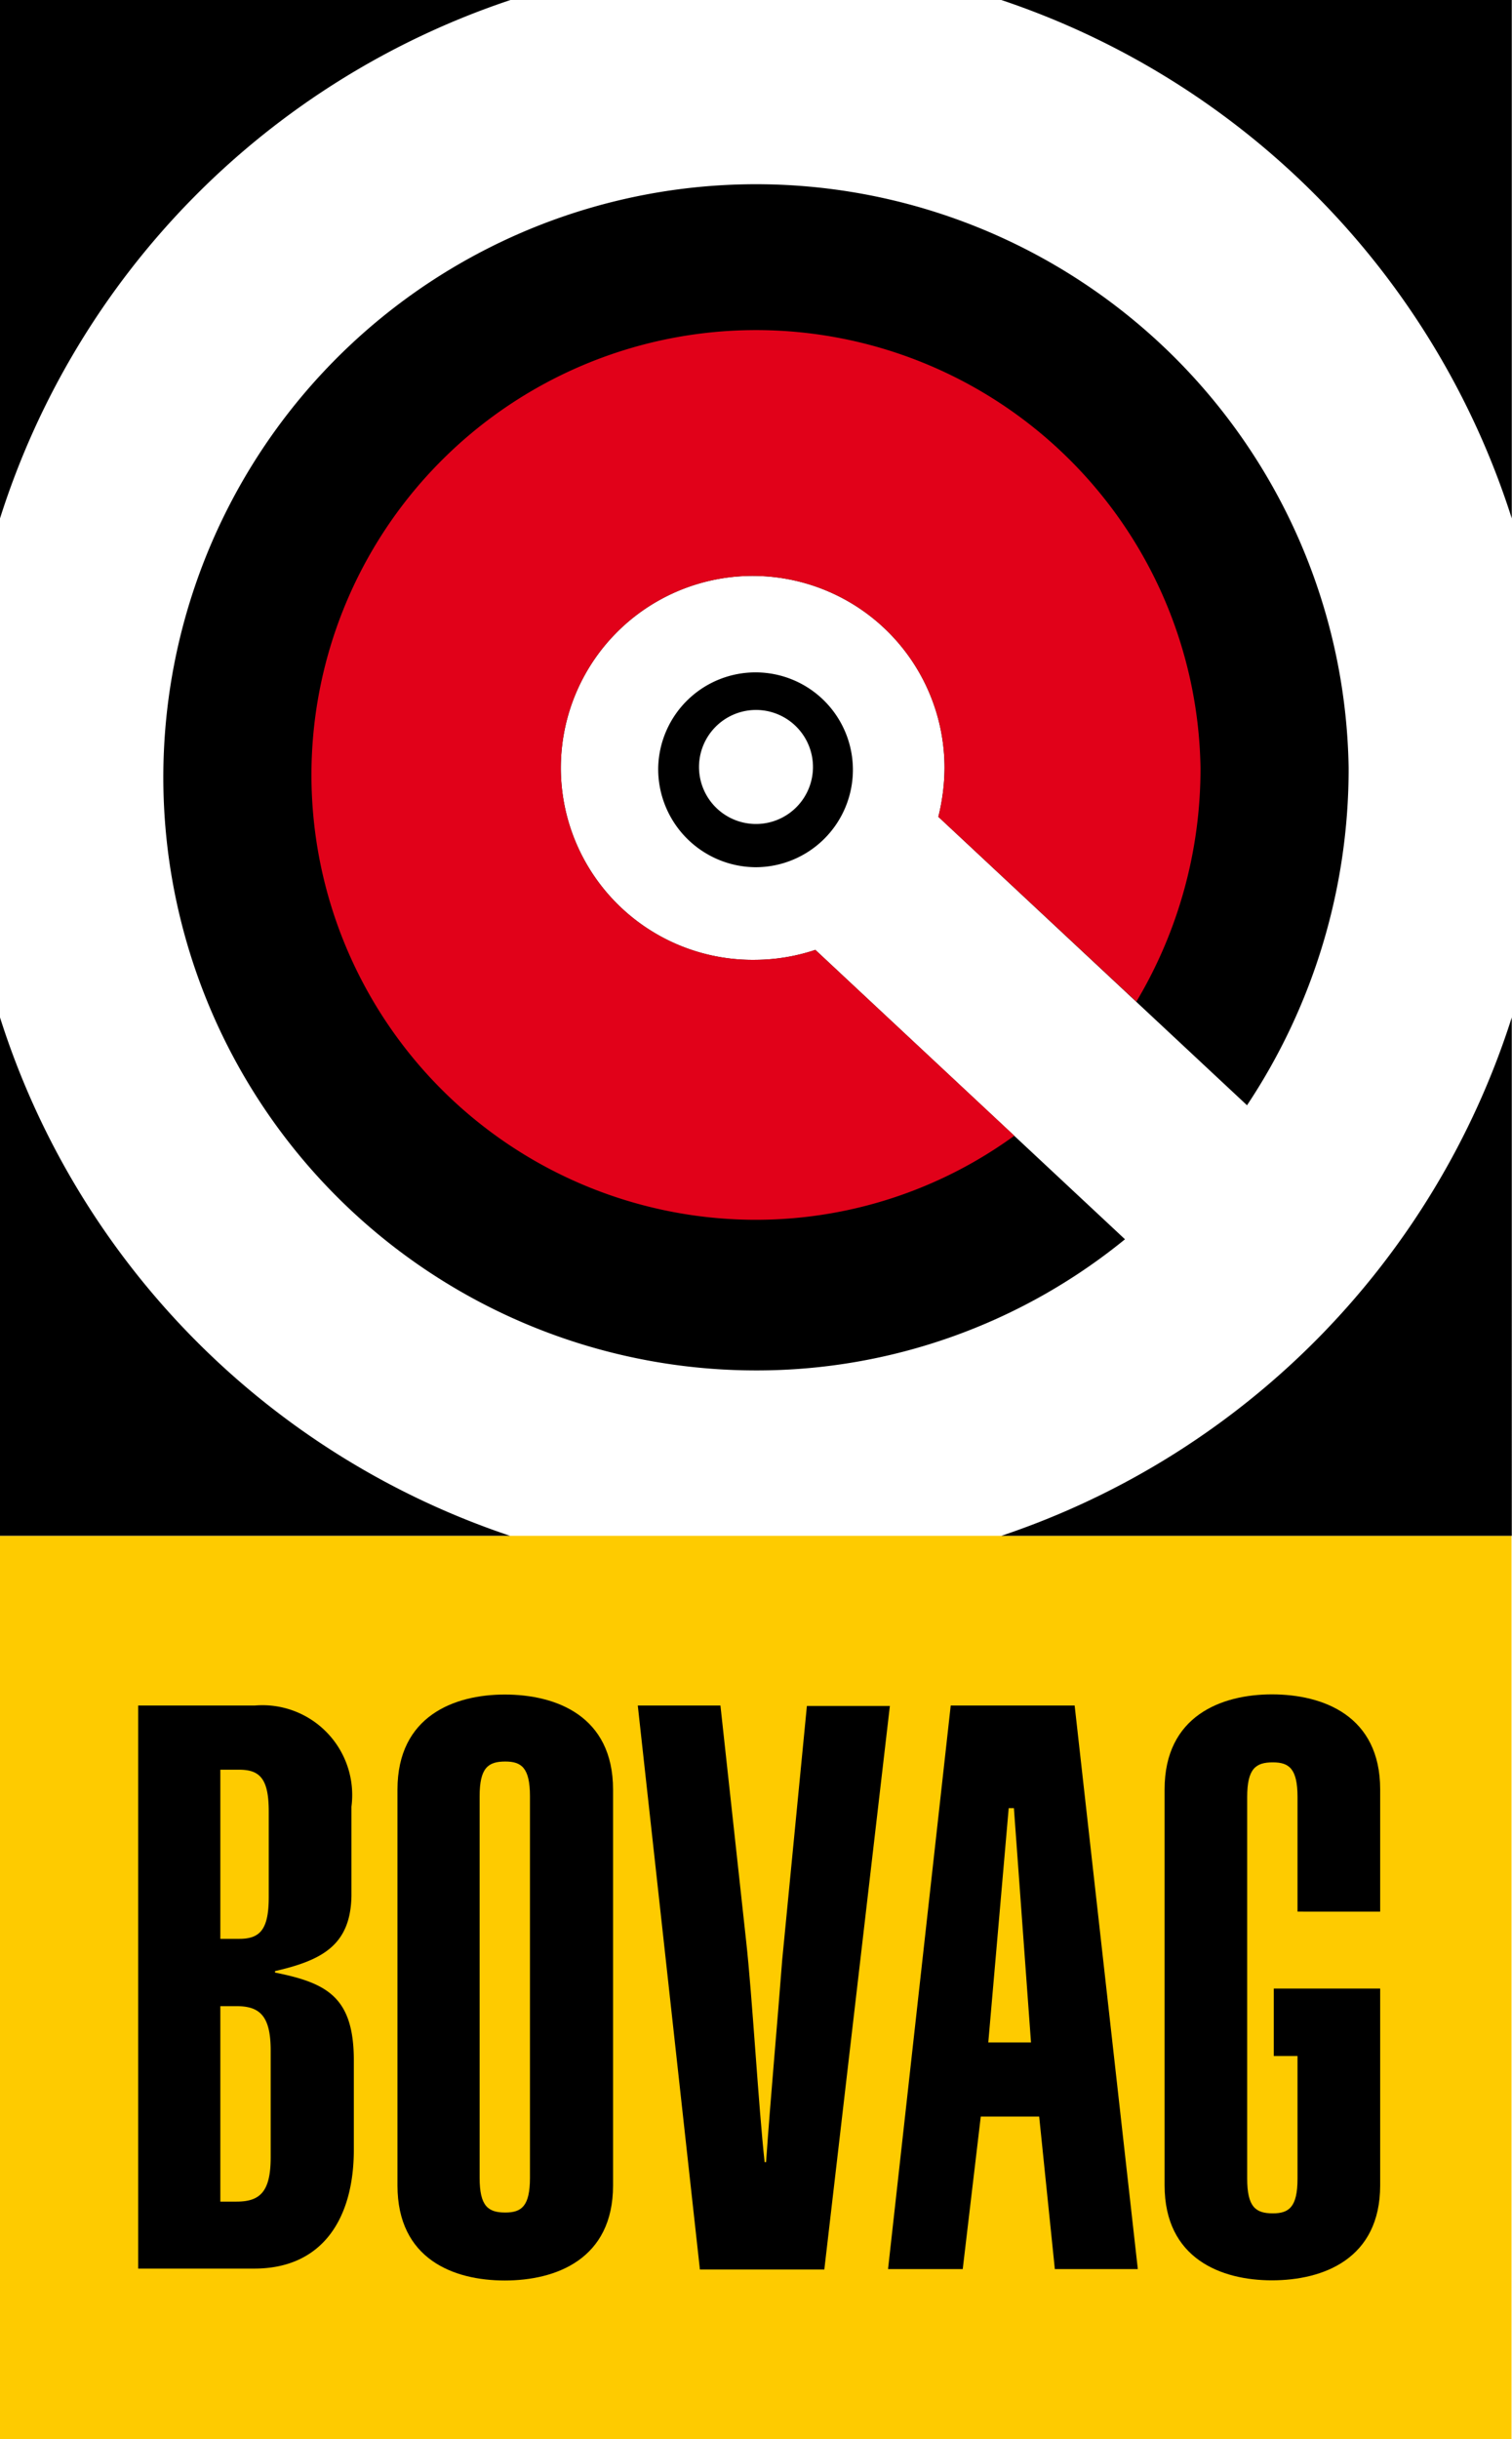
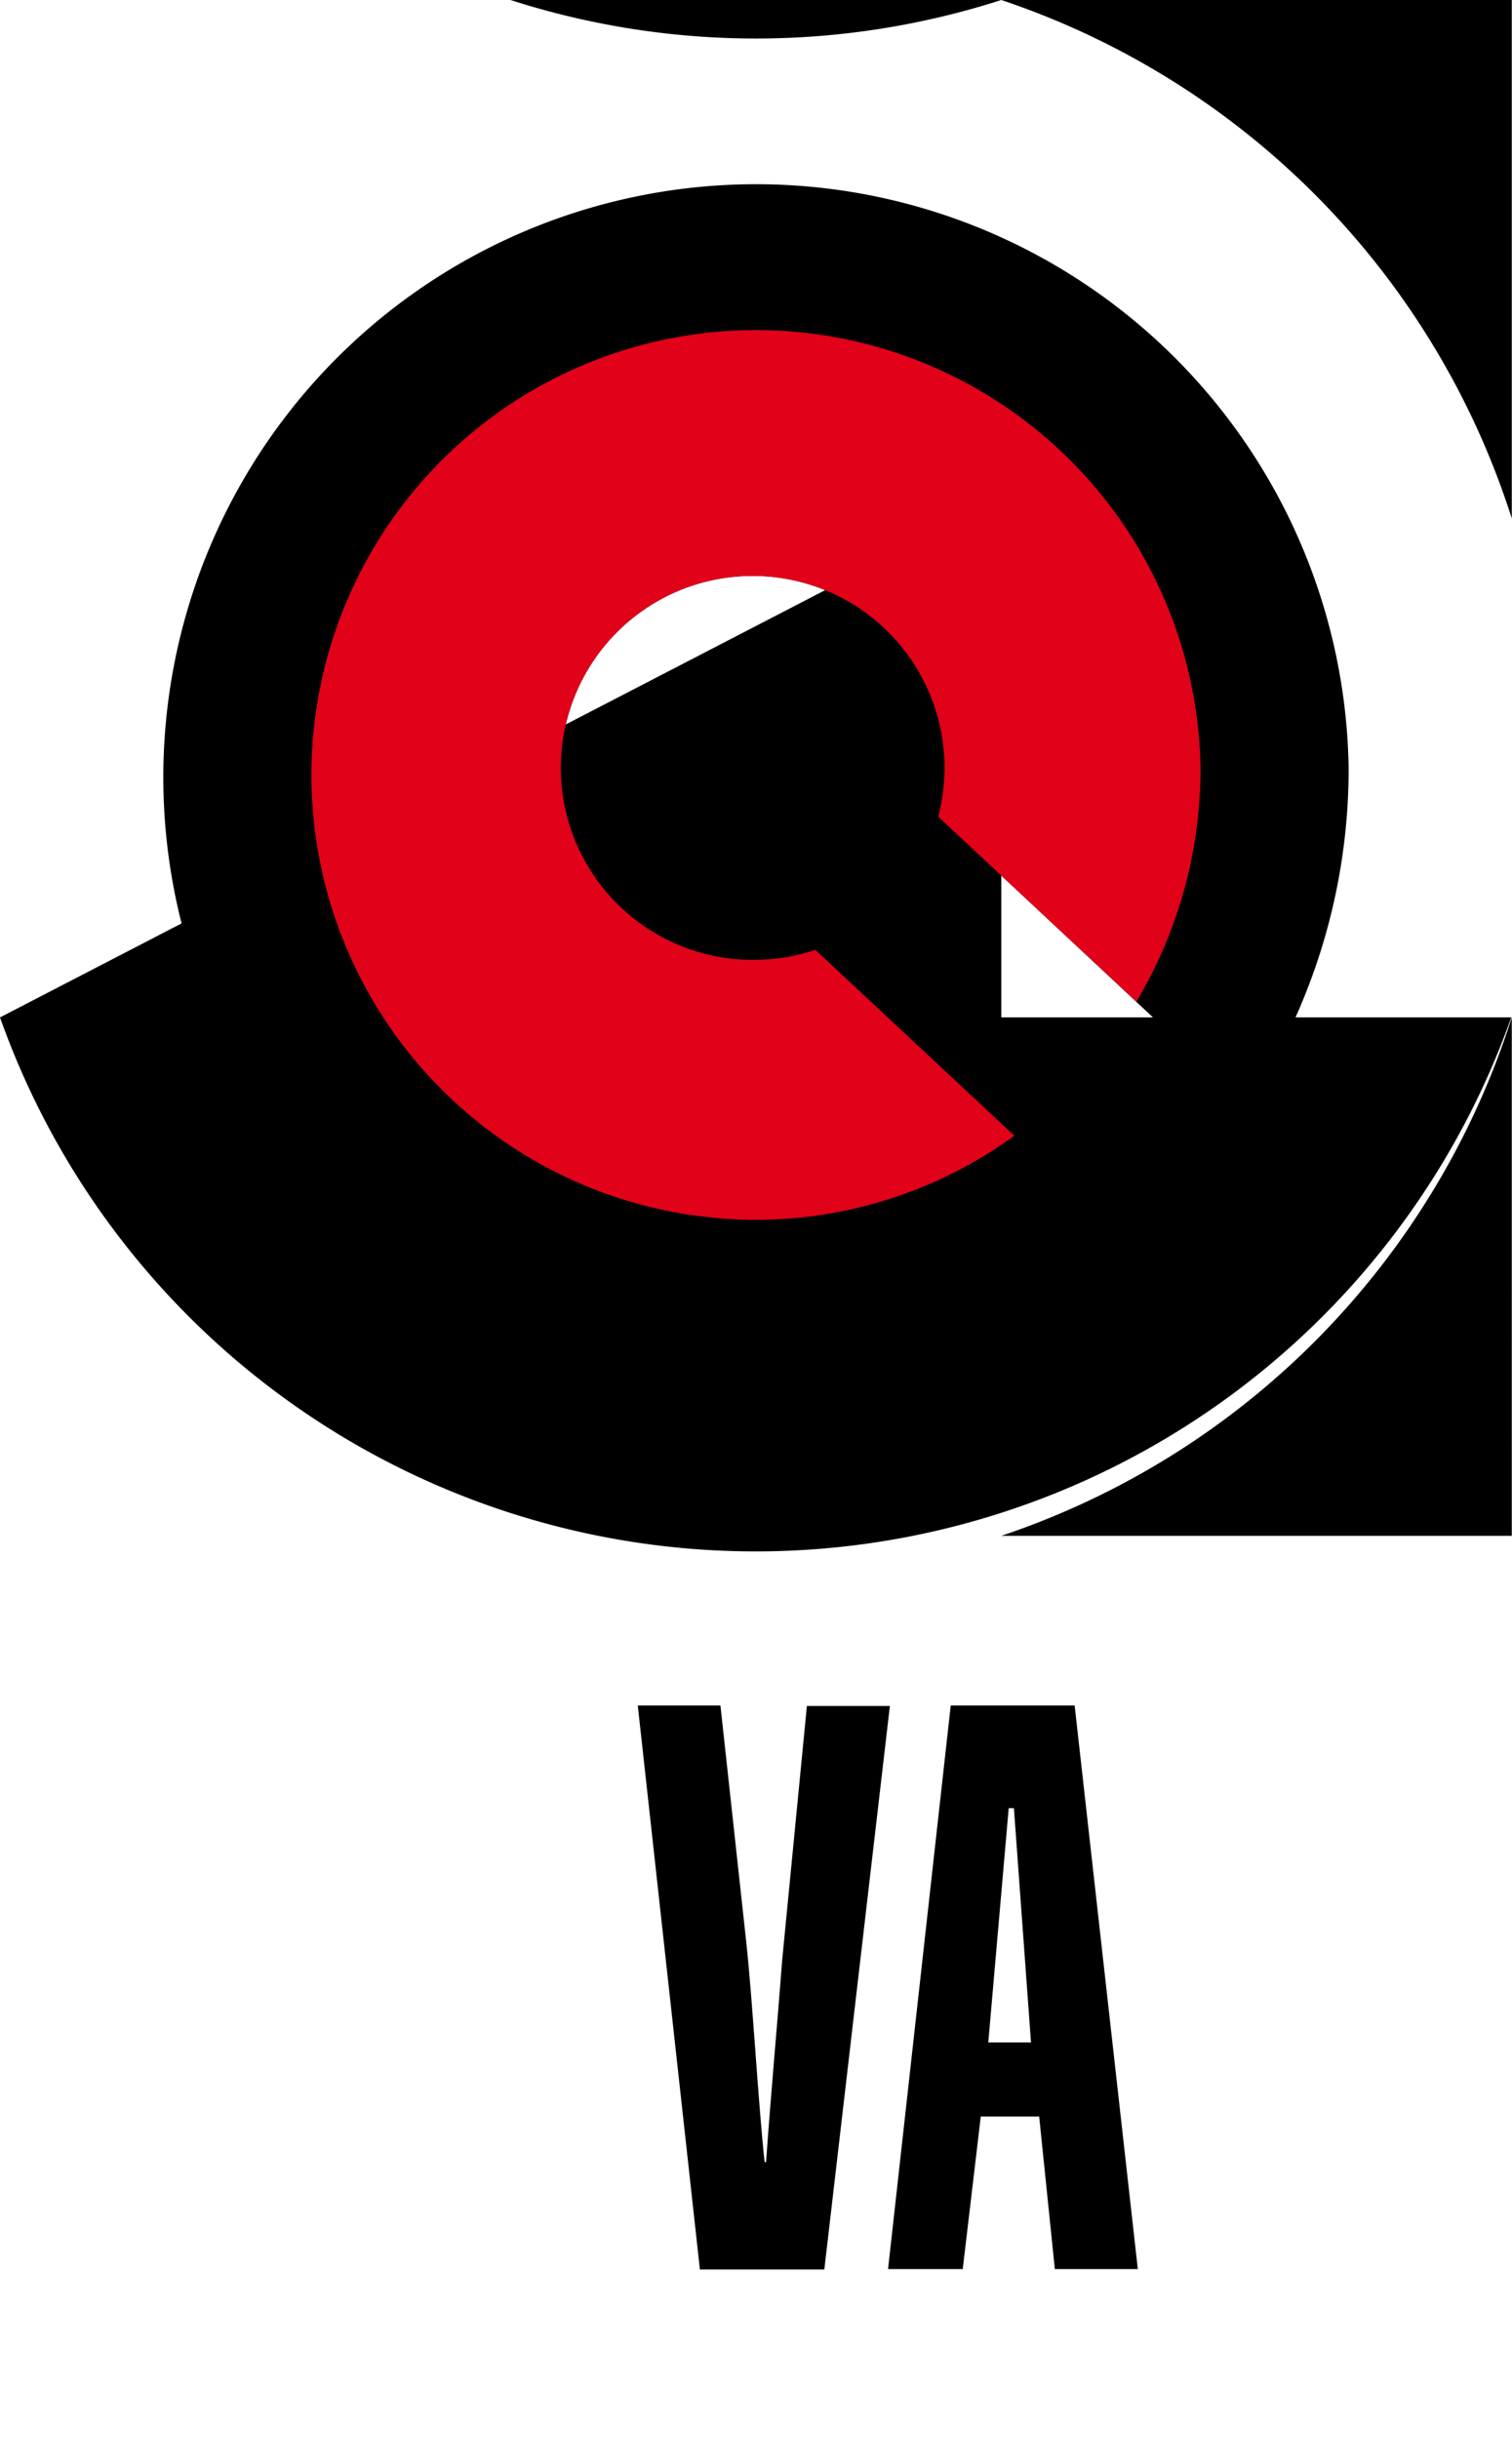
<svg xmlns="http://www.w3.org/2000/svg" width="27.332" height="44.063" viewBox="0 0 27.332 44.063">
  <g id="Group_15" data-name="Group 15" transform="translate(-318.542 -99)">
    <path id="Path_66" data-name="Path 66" d="M74.786,78.072a3.484,3.484,0,0,1-1.082.18,3.468,3.468,0,1,1,3.417-3.468,3.723,3.723,0,0,1-.112.884l5.58,5.211a10.968,10.968,0,0,0,1.837-6.095A10.714,10.714,0,1,0,73.713,85.669a10.536,10.536,0,0,0,6.67-2.369Z" transform="translate(258.495 38.087)" />
-     <rect id="Rectangle_69" data-name="Rectangle 69" width="27.323" height="16.319" transform="translate(318.542 126.744)" fill="#fecb00" />
-     <path id="Path_67" data-name="Path 67" d="M57.7,388h2.112a1.623,1.623,0,0,1,1.743,1.828v1.614c-.017.884-.524,1.159-1.382,1.356v.026c.944.189,1.425.446,1.425,1.588v1.614c0,1.219-.549,2.146-1.8,2.146H57.7Zm1.485,4.215h.343c.378,0,.532-.172.532-.755v-1.545c0-.584-.155-.755-.532-.755h-.343Zm0,4.747h.292c.421,0,.618-.172.618-.8v-1.931c0-.627-.2-.8-.618-.8h-.292Z" transform="translate(263.34 -258.191)" />
-     <path id="Path_68" data-name="Path 68" d="M112.3,387.417c0-1.331,1.03-1.717,1.94-1.717.927,0,1.957.386,1.957,1.717v7.151c0,1.331-1.03,1.717-1.957,1.717s-1.94-.386-1.94-1.717Zm1.485,7.013c0,.515.155.627.464.627.292,0,.446-.112.446-.627v-6.893c0-.515-.155-.627-.446-.627-.309,0-.464.112-.464.627Z" transform="translate(213.427 -256.089)" />
    <path id="Path_69" data-name="Path 69" d="M164.394,388l.464,4.249c.112,1,.223,2.987.335,4h.026c.086-1.228.2-2.447.292-3.657l.446-4.584h1.5l-1.185,10.181h-2.249L162.9,388Z" transform="translate(167.171 -258.191)" />
    <path id="Path_70" data-name="Path 70" d="M216.733,388h2.24l1.142,10.181h-1.5l-.283-2.755h-1.056l-.326,2.755H215.6Zm1.451,6.086-.309-4.232h-.094l-.369,4.232Z" transform="translate(118.995 -258.191)" />
-     <path id="Path_71" data-name="Path 71" d="M277.7,389.614v-2.2c0-1.331-1.03-1.717-1.957-1.717-.91,0-1.94.386-1.94,1.717v7.151c0,1.331,1.03,1.717,1.94,1.717.927,0,1.957-.386,1.957-1.717v-3.554h-1.923v1.219h.429v2.215c0,.515-.155.627-.446.627-.309,0-.464-.112-.464-.627v-6.893c0-.515.155-.627.464-.627.292,0,.446.112.446.627v2.069H277.7Z" transform="translate(65.791 -256.089)" />
-     <path id="Path_72" data-name="Path 72" d="M46.7,29.1a14.525,14.525,0,0,1,9.228,9.365V29.1ZM28.6,38.465A14.488,14.488,0,0,1,37.828,29.1H28.6Zm0,9.013v9.365h9.219A14.494,14.494,0,0,1,28.6,47.479m18.1,9.365h9.228V47.479A14.526,14.526,0,0,1,46.7,56.844" transform="translate(289.942 69.9)" />
+     <path id="Path_72" data-name="Path 72" d="M46.7,29.1a14.525,14.525,0,0,1,9.228,9.365V29.1ZA14.488,14.488,0,0,1,37.828,29.1H28.6Zm0,9.013v9.365h9.219A14.494,14.494,0,0,1,28.6,47.479m18.1,9.365h9.228V47.479A14.526,14.526,0,0,1,46.7,56.844" transform="translate(289.942 69.9)" />
    <path id="Path_73" data-name="Path 73" d="M103.308,107.051a3.485,3.485,0,0,1-1.082.18,3.468,3.468,0,1,1,3.417-3.468,3.723,3.723,0,0,1-.112.884l3.58,3.339a8.2,8.2,0,0,0,1.159-4.223,8.036,8.036,0,1,0-8.035,8.164,7.95,7.95,0,0,0,4.67-1.519Z" transform="translate(229.973 9.108)" fill="#e10119" />
-     <path id="Path_74" data-name="Path 74" d="M167.2,171.686a1.76,1.76,0,1,1,1.76,1.794,1.773,1.773,0,0,1-1.76-1.794m.738,0a1.03,1.03,0,1,0,1.03-1.047,1.031,1.031,0,0,0-1.03,1.047" transform="translate(163.24 -58.814)" />
  </g>
</svg>